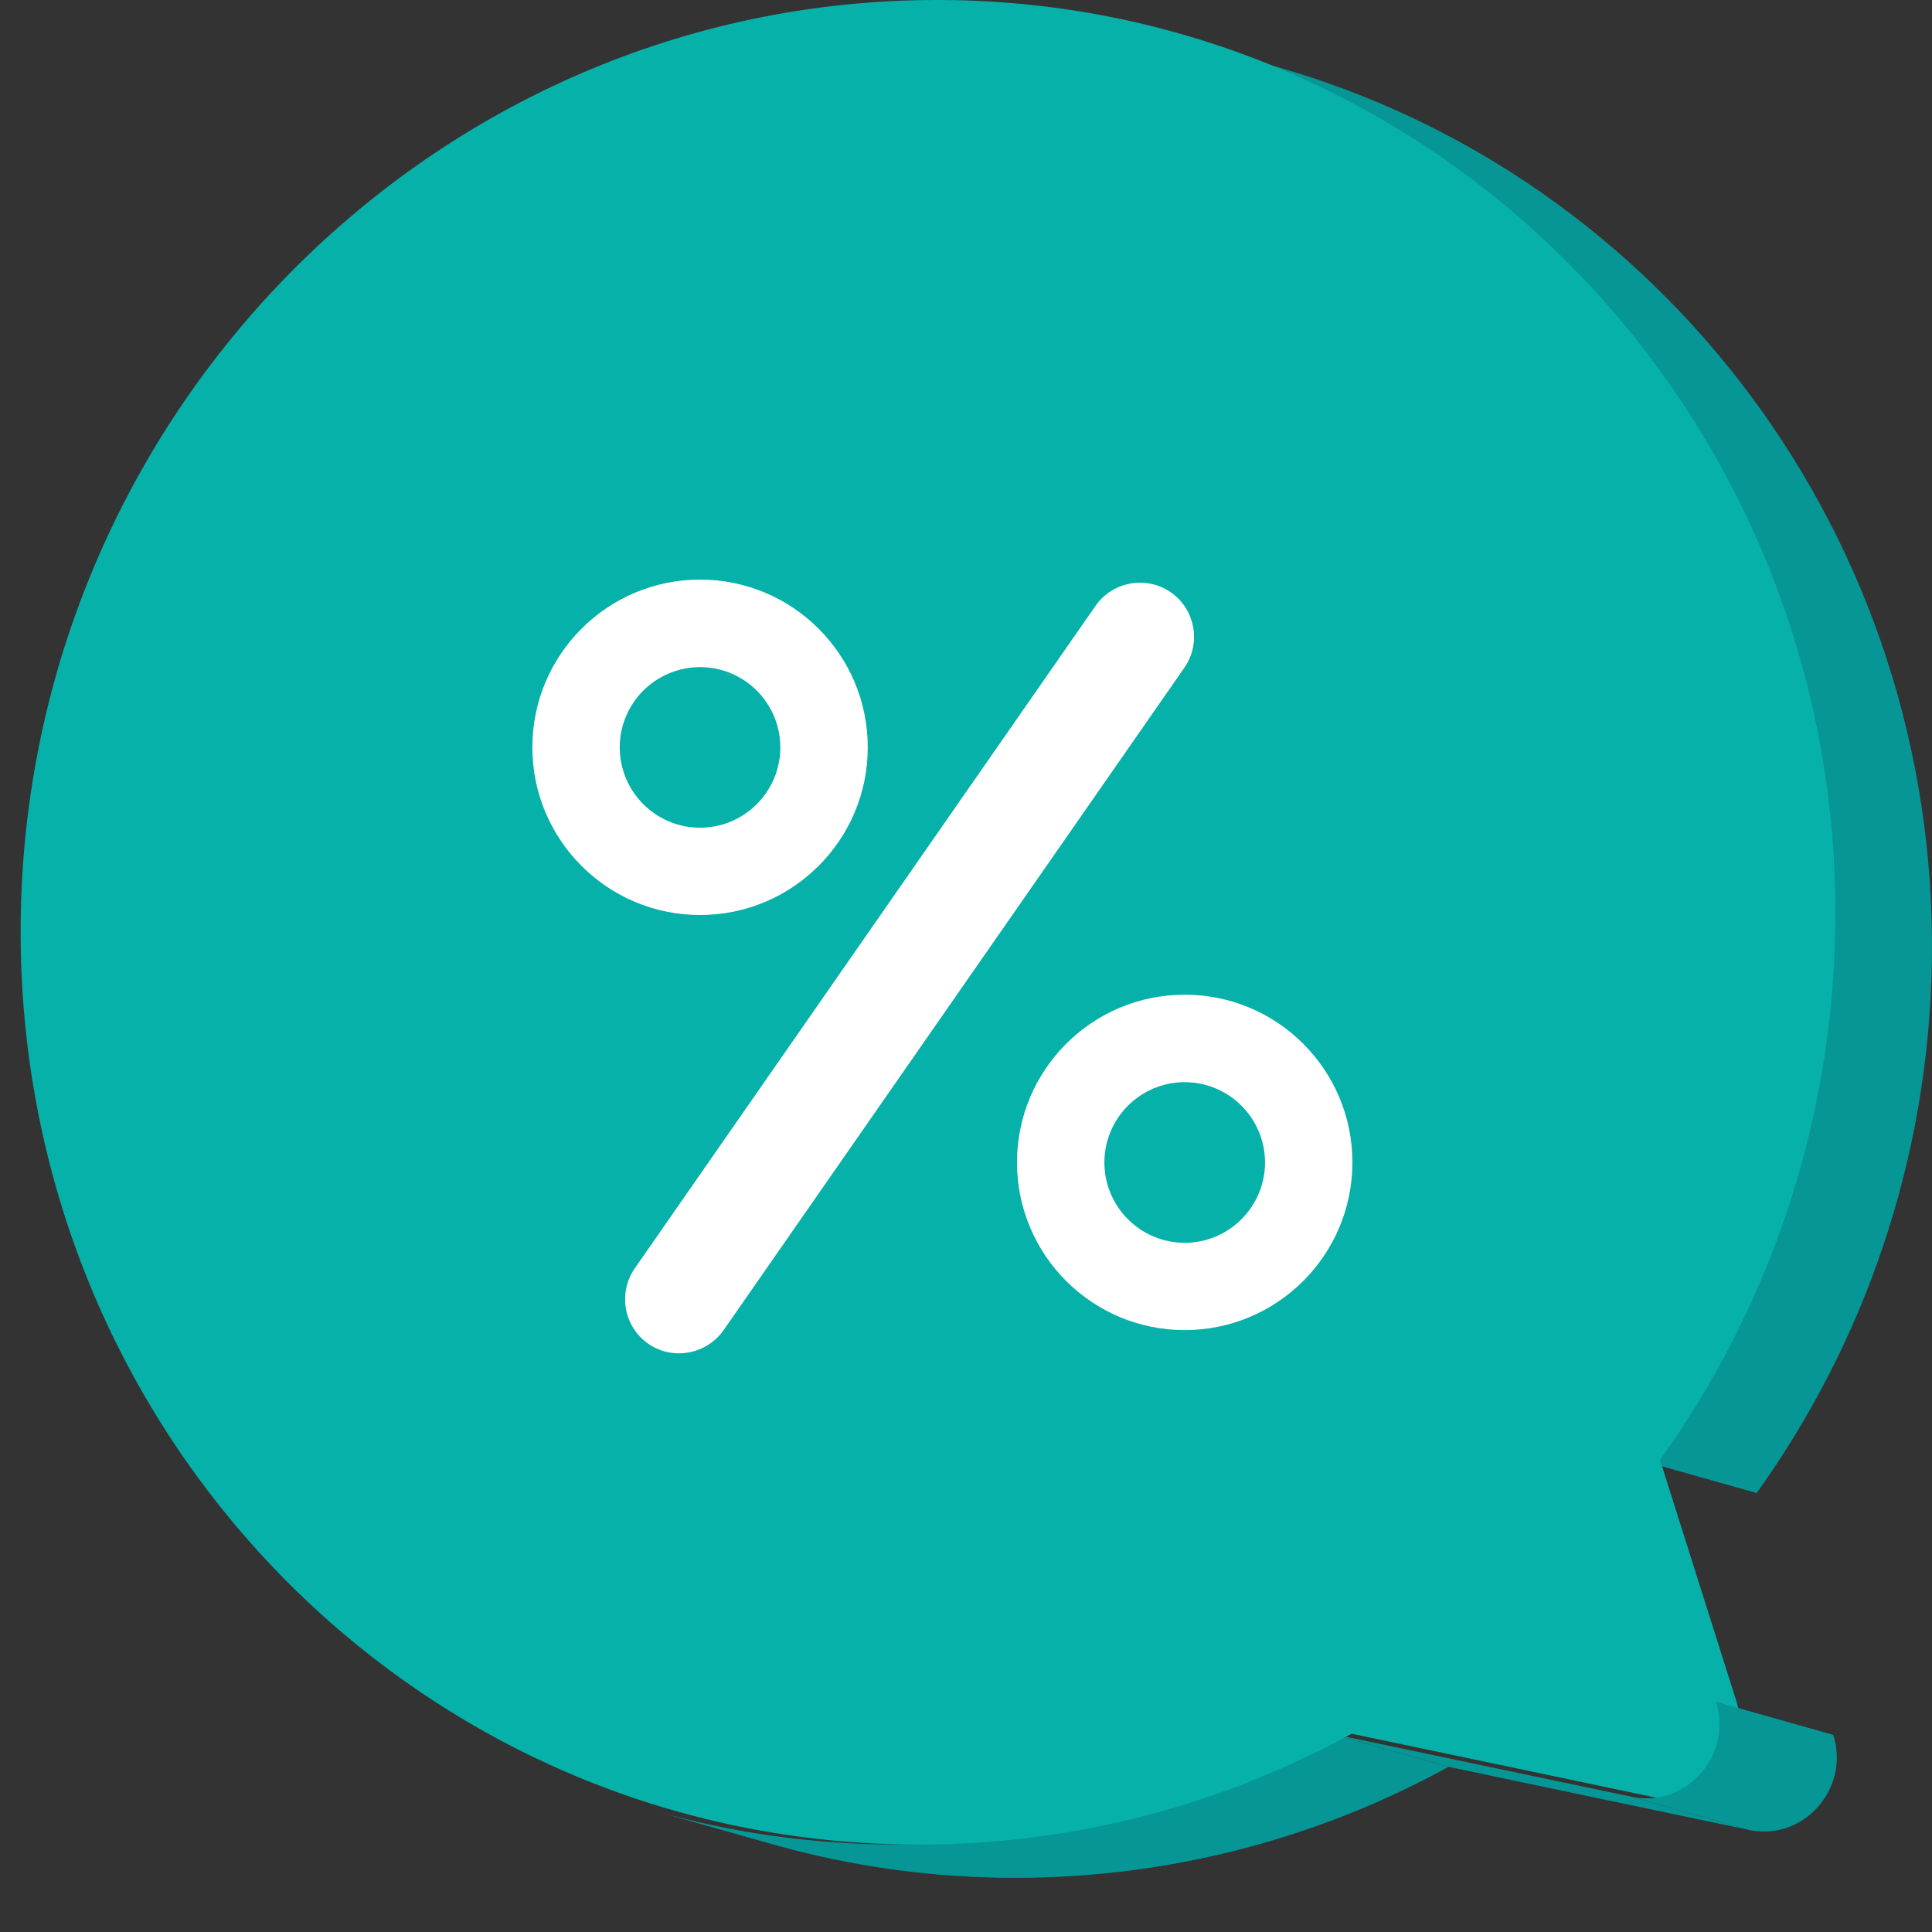
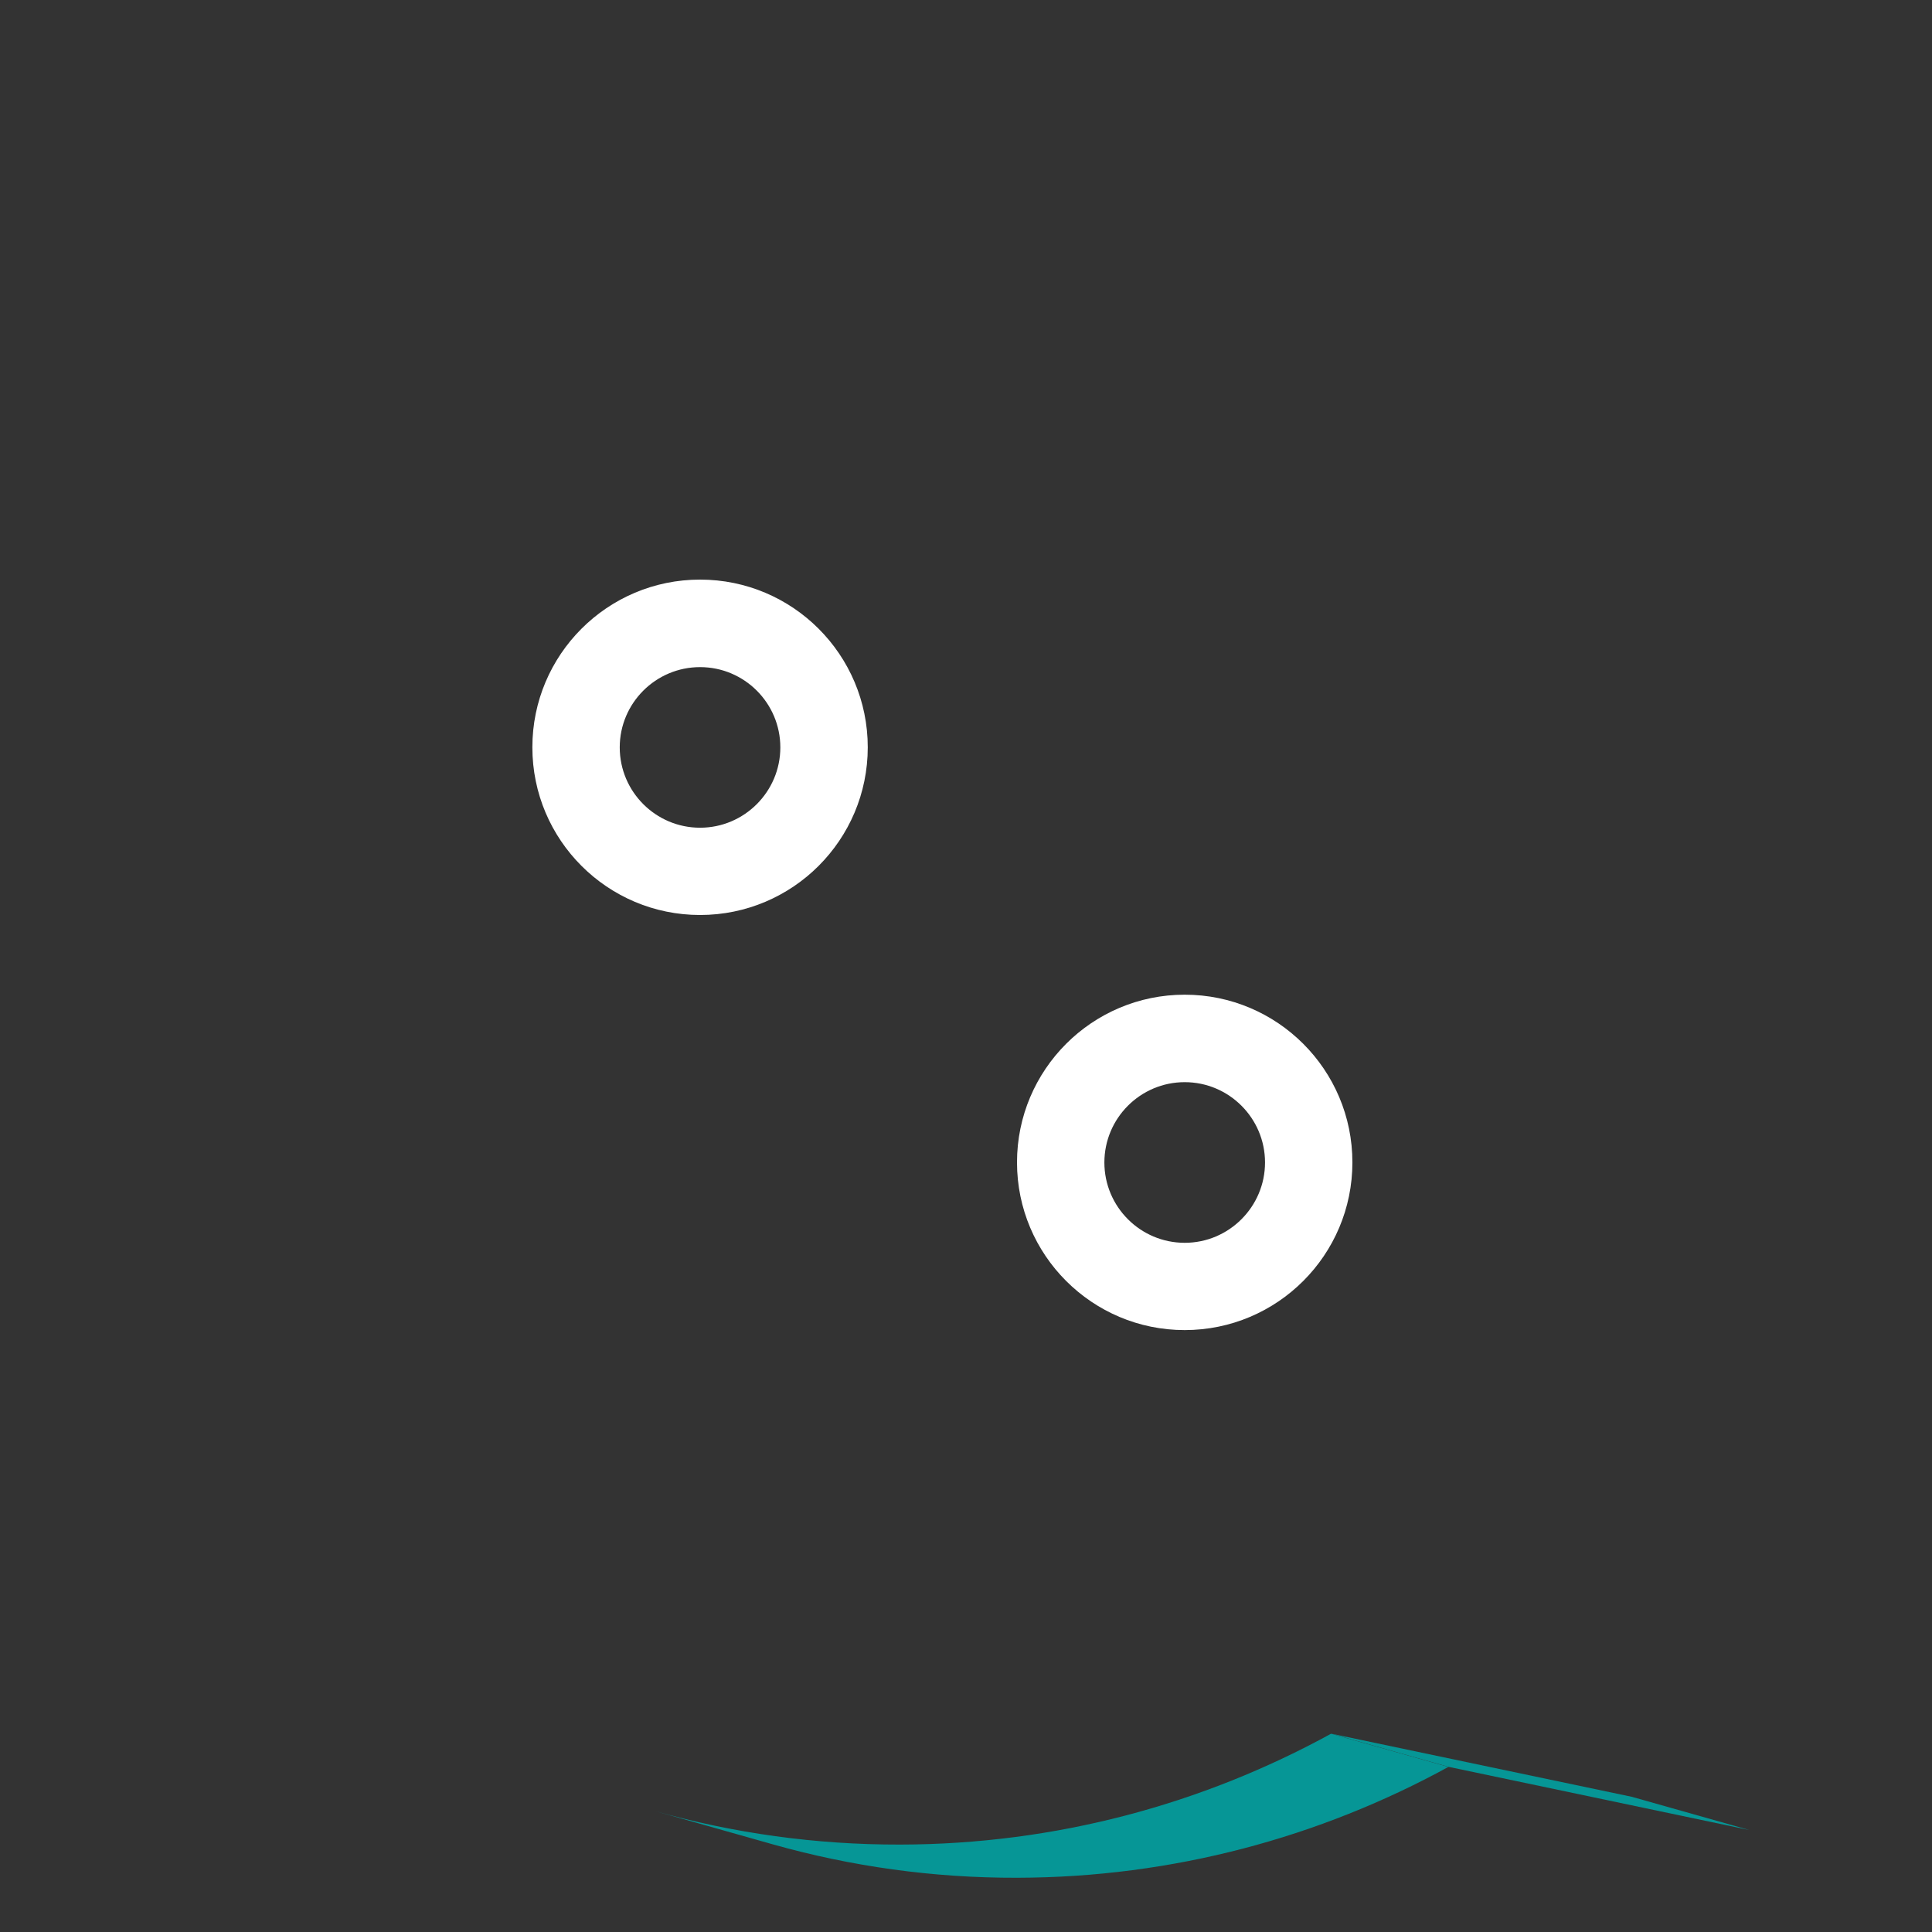
<svg xmlns="http://www.w3.org/2000/svg" width="40" height="40" viewBox="0 0 40 40" fill="none">
  <rect x="0" y="0" width="40" height="40" fill="#333333" stroke="none" />
  <g id="Frame 7">
    <g id="Group">
      <g id="Group_2">
        <g id="Group_3">
          <g id="Group_4">
            <path id="Vector" d="M13.58 37.501L16.01 38.188C17.616 38.64 19.308 38.882 21.061 38.877C24.284 38.87 27.325 38.039 29.988 36.582L27.558 35.895C24.895 37.354 21.856 38.185 18.631 38.19C16.881 38.193 15.186 37.953 13.58 37.501Z" fill="#069696" />
            <g id="Clip path group">
              <mask id="mask0_2956_7467" style="mask-type:luminance" maskUnits="userSpaceOnUse" x="13" y="35" width="17" height="4">
                <g id="SVGID_4_">
                  <path id="Vector_2" d="M13.58 37.501L16.01 38.188C17.616 38.64 19.308 38.882 21.061 38.877C24.284 38.87 27.325 38.039 29.988 36.582L27.558 35.895C24.895 37.354 21.856 38.185 18.631 38.19C16.881 38.193 15.186 37.953 13.58 37.501Z" fill="white" />
                </g>
              </mask>
              <g mask="url(#mask0_2956_7467)">
                <g id="Group_5">
                  <g id="Group_6">
-                     <path id="Vector_3" d="M13.58 37.501L16.01 38.188C17.616 38.64 19.308 38.882 21.061 38.877C24.284 38.87 27.325 38.039 29.988 36.582L27.558 35.895C24.895 37.354 21.856 38.185 18.631 38.19C16.881 38.193 15.186 37.953 13.58 37.501Z" fill="#069696" />
-                   </g>
+                     </g>
                </g>
              </g>
            </g>
          </g>
        </g>
        <g id="Group_7">
-           <path id="Vector_4" d="M26.401 1.375L23.971 0.688C31.919 2.932 37.702 10.401 37.567 19.203C37.504 23.313 36.166 27.118 33.939 30.225L36.369 30.912C38.597 27.805 39.934 24 39.998 19.89C40.132 11.088 34.352 3.619 26.401 1.375Z" fill="#069696" />
-         </g>
+           </g>
        <g id="Group_8">
          <g id="Group_9">
            <path id="Vector_5" d="M27.558 35.893L29.988 36.58L36.215 37.888L33.785 37.201L27.558 35.893Z" fill="#069696" />
          </g>
        </g>
        <g id="Group_10">
-           <path id="Vector_6" d="M19.364 0C8.99 0.02 0.511 8.587 0.428 19.132C0.342 29.677 8.685 38.21 19.059 38.191C22.281 38.183 25.323 37.352 27.985 35.895L34.213 37.203C34.318 37.225 34.423 37.235 34.526 37.235C35.509 37.232 36.272 36.242 35.954 35.235L34.369 30.225C36.597 27.117 37.934 23.313 37.998 19.203C38.157 8.675 29.854 0.054 19.499 0C19.455 0 19.411 0 19.364 0Z" fill="#06B1A9" />
          <g id="Group 119">
            <path id="Vector_7" d="M24.528 25.731C23.611 25.731 22.865 24.985 22.865 24.068C22.865 23.151 23.611 22.405 24.528 22.405C25.445 22.405 26.191 23.151 26.191 24.068C26.191 24.983 25.445 25.731 24.528 25.731ZM24.528 20.594C22.611 20.594 21.056 22.149 21.056 24.066C21.056 25.983 22.611 27.538 24.528 27.538C26.445 27.538 28 25.983 28 24.066C28 22.149 26.445 20.594 24.528 20.594Z" fill="white" />
-             <path id="Vector_8" d="M13.421 27.82C12.914 27.468 12.79 26.766 13.142 26.26L22.682 12.543C23.034 12.037 23.736 11.912 24.242 12.264C24.748 12.617 24.873 13.318 24.521 13.824L14.98 27.541C14.626 28.044 13.924 28.172 13.421 27.82Z" fill="white" />
            <path id="Vector_9" d="M14.494 17.137C13.577 17.137 12.831 16.391 12.831 15.474C12.831 14.557 13.577 13.812 14.494 13.812C15.411 13.812 16.156 14.557 16.156 15.474C16.156 16.389 15.411 17.137 14.494 17.137ZM14.494 12C12.577 12 11.022 13.555 11.022 15.472C11.022 17.389 12.577 18.944 14.494 18.944C16.411 18.944 17.966 17.389 17.966 15.472C17.966 13.555 16.411 12 14.494 12Z" fill="white" />
          </g>
        </g>
        <g id="Group_11">
-           <path id="Vector_10" d="M33.785 37.201L36.215 37.888C36.321 37.91 36.426 37.919 36.528 37.919C37.511 37.917 38.274 36.927 37.956 35.919L35.526 35.232C35.844 36.237 35.081 37.23 34.098 37.232C33.993 37.235 33.89 37.223 33.785 37.201Z" fill="#069696" />
-         </g>
+           </g>
      </g>
    </g>
  </g>
</svg>